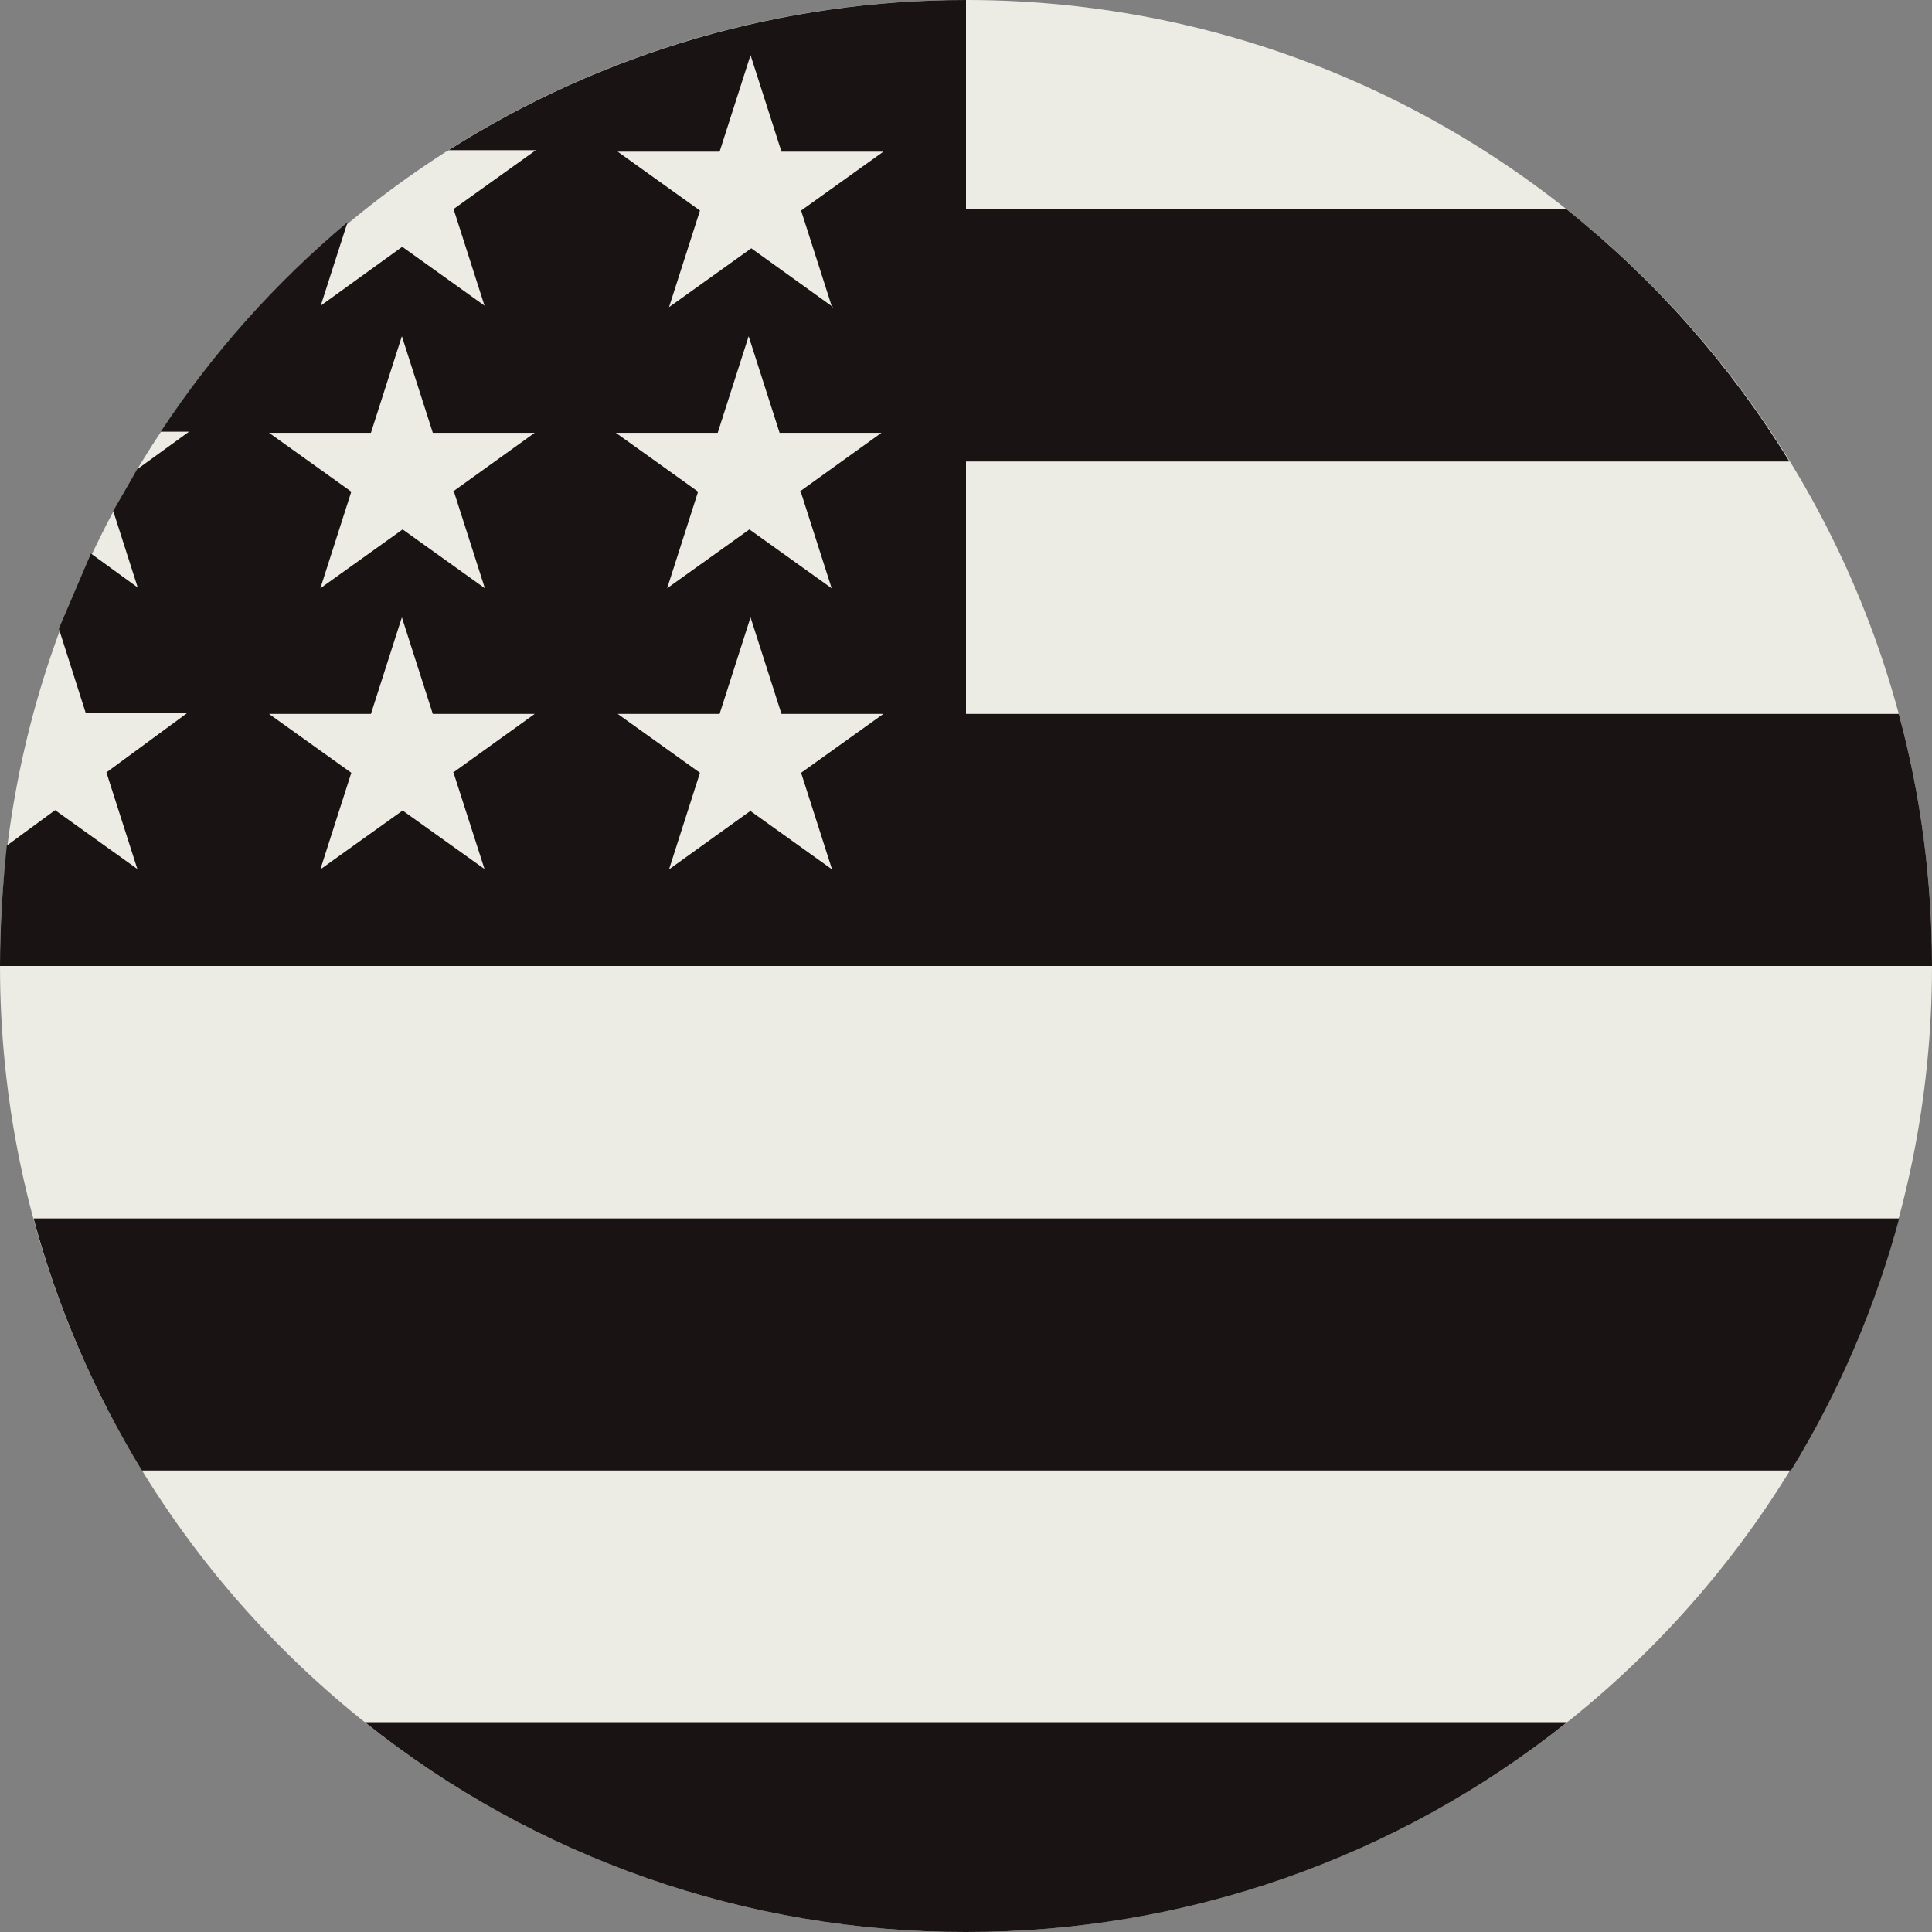
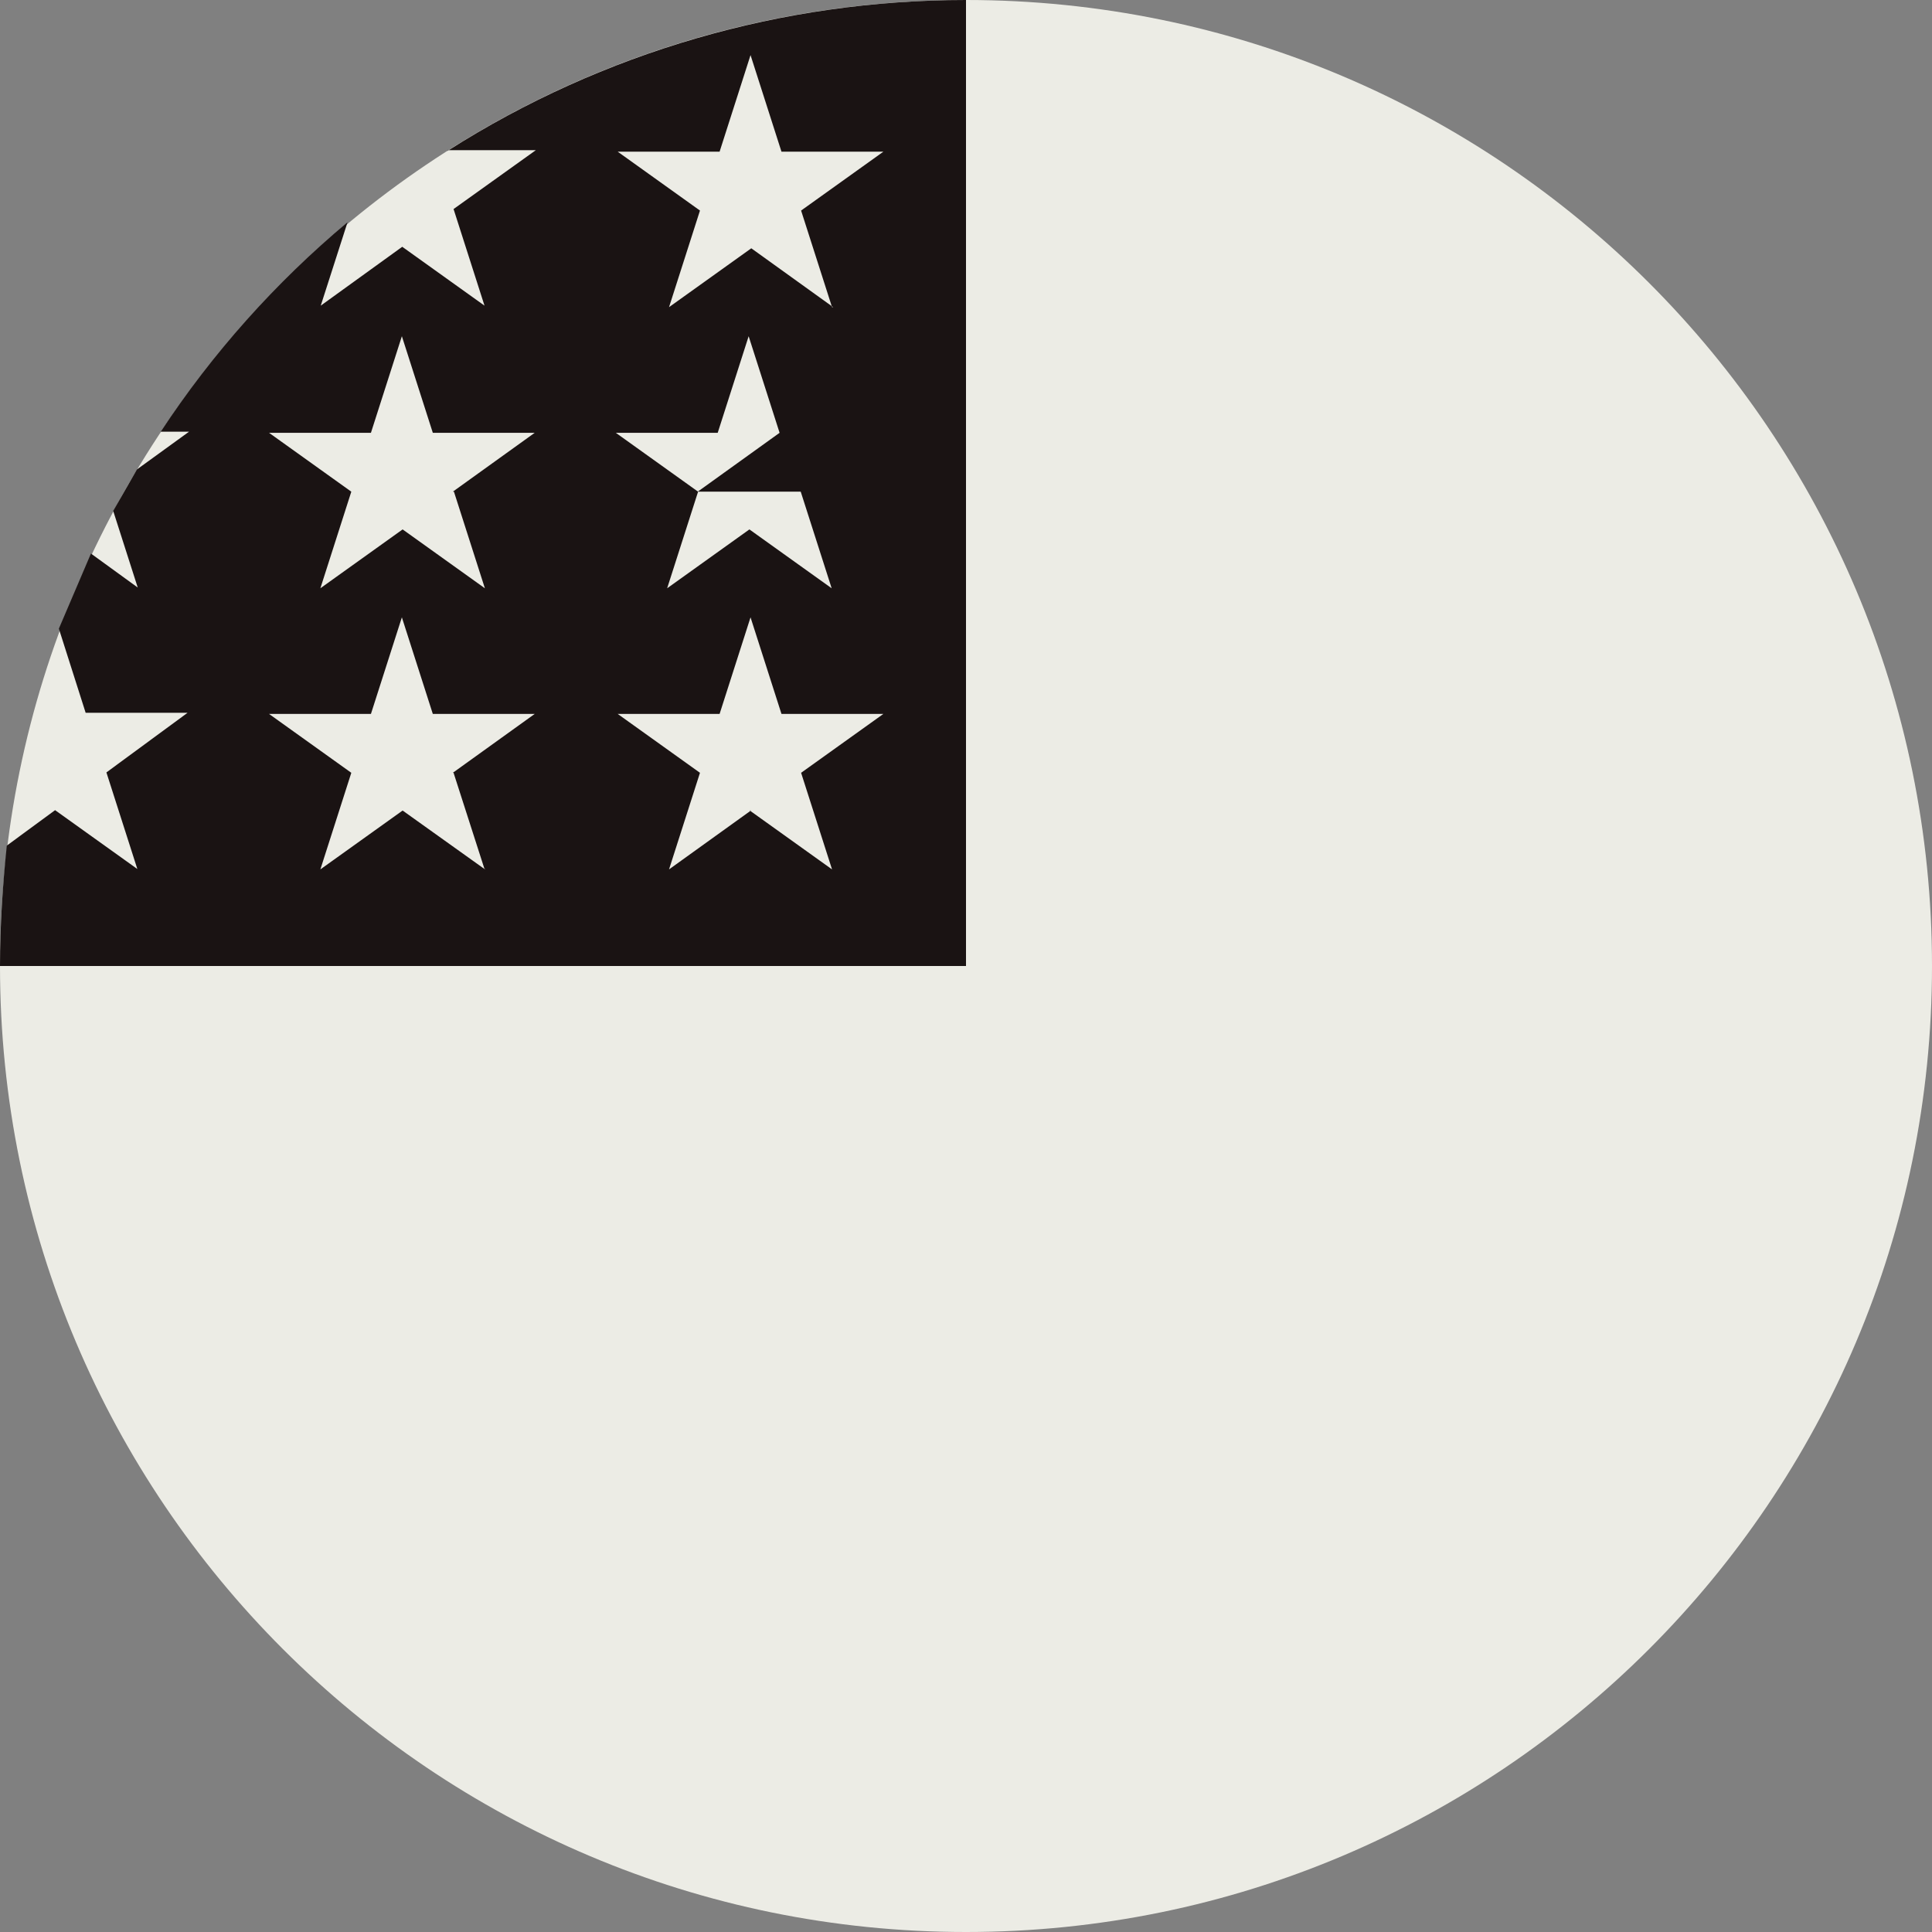
<svg xmlns="http://www.w3.org/2000/svg" id="_Слой_1" data-name="Слой_1" version="1.1" viewBox="0 0 512 512">
  <rect x="0" y="0" width="512" height="512" fill="#808080" stroke="none" />
  <path d="M256,512c141.4,0,256-114.6,256-256S397.4,0,256,0,0,114.6,0,256s114.6,256,256,256Z" fill="#ecece5" />
  <g>
-     <path d="M474.2,122.3h-229.7V55.5h170.7c23.4,18.7,43.4,41.3,59,66.8ZM512,256H244.6v-66.8h258.6c5.9,21.8,8.8,44.3,8.8,66.8ZM256,512c57.9.1,114.1-19.5,159.3-55.6H96.7c45.2,36.1,101.4,55.7,159.3,55.6h0ZM474.4,389.7H37.6c-12.7-20.8-22.4-43.3-28.7-66.8h494.4c-6.3,23.5-16,46.1-28.7,66.8h0Z" fill="#1a1313" fill-rule="evenodd" />
-     <path d="M118.9,39.8h-.2v.2l.2-.2ZM118.9,39.8h23.1l-21.8,15.6,8.2,25.6-21.8-15.6-21.6,15.6,7.1-22.1c-19.1,16-35.8,34.7-49.5,55.5h7.5l-13.8,10-6.3,11,6.5,20.3-12.4-9-8.5,19.9,7.1,22.3h27l-21.5,15.8,8.2,25.6-21.8-15.6-12.8,9.4C.7,234.7,0,245.3,0,256h256V0c-48.6,0-96.2,13.8-137.1,39.8ZM128.4,230.3h.2c0,.1-.1.1-.1.1h0ZM120.2,204.8l8.2,25.5-21.7-15.5-21.8,15.6,8.2-25.6-21.8-15.6h27l8.2-25.6,8.2,25.6h27l-21.7,15.6ZM120.3,130.3l8.2,25.6-21.8-15.6-21.8,15.6,8.2-25.6-21.8-15.6h27l8.2-25.6,8.2,25.6h27l-21.7,15.6ZM198.7,214.8l21.8,15.6-8.2-25.6,21.8-15.6h-27l-8.2-25.6-8.2,25.6h-27l21.8,15.6-8.2,25.6,21.7-15.6ZM212.2,130.3l8.2,25.6-21.8-15.6-21.8,15.6,8.2-25.6-21.8-15.6h27l8.2-25.6,8.2,25.6h27l-21.7,15.6ZM220.5,81.4l-8.2-25.6,21.8-15.6h-27l-8.2-25.6-8.2,25.6h-27l21.8,15.6-8.2,25.6,21.8-15.6,21.7,15.6Z" fill="#1a1313" fill-rule="evenodd" />
+     <path d="M118.9,39.8h-.2v.2l.2-.2ZM118.9,39.8h23.1l-21.8,15.6,8.2,25.6-21.8-15.6-21.6,15.6,7.1-22.1c-19.1,16-35.8,34.7-49.5,55.5h7.5l-13.8,10-6.3,11,6.5,20.3-12.4-9-8.5,19.9,7.1,22.3h27l-21.5,15.8,8.2,25.6-21.8-15.6-12.8,9.4C.7,234.7,0,245.3,0,256h256V0c-48.6,0-96.2,13.8-137.1,39.8ZM128.4,230.3h.2c0,.1-.1.1-.1.1h0ZM120.2,204.8l8.2,25.5-21.7-15.5-21.8,15.6,8.2-25.6-21.8-15.6h27l8.2-25.6,8.2,25.6h27l-21.7,15.6ZM120.3,130.3l8.2,25.6-21.8-15.6-21.8,15.6,8.2-25.6-21.8-15.6h27l8.2-25.6,8.2,25.6h27l-21.7,15.6ZM198.7,214.8l21.8,15.6-8.2-25.6,21.8-15.6h-27l-8.2-25.6-8.2,25.6h-27l21.8,15.6-8.2,25.6,21.7-15.6ZM212.2,130.3l8.2,25.6-21.8-15.6-21.8,15.6,8.2-25.6-21.8-15.6h27l8.2-25.6,8.2,25.6l-21.7,15.6ZM220.5,81.4l-8.2-25.6,21.8-15.6h-27l-8.2-25.6-8.2,25.6h-27l21.8,15.6-8.2,25.6,21.8-15.6,21.7,15.6Z" fill="#1a1313" fill-rule="evenodd" />
  </g>
</svg>